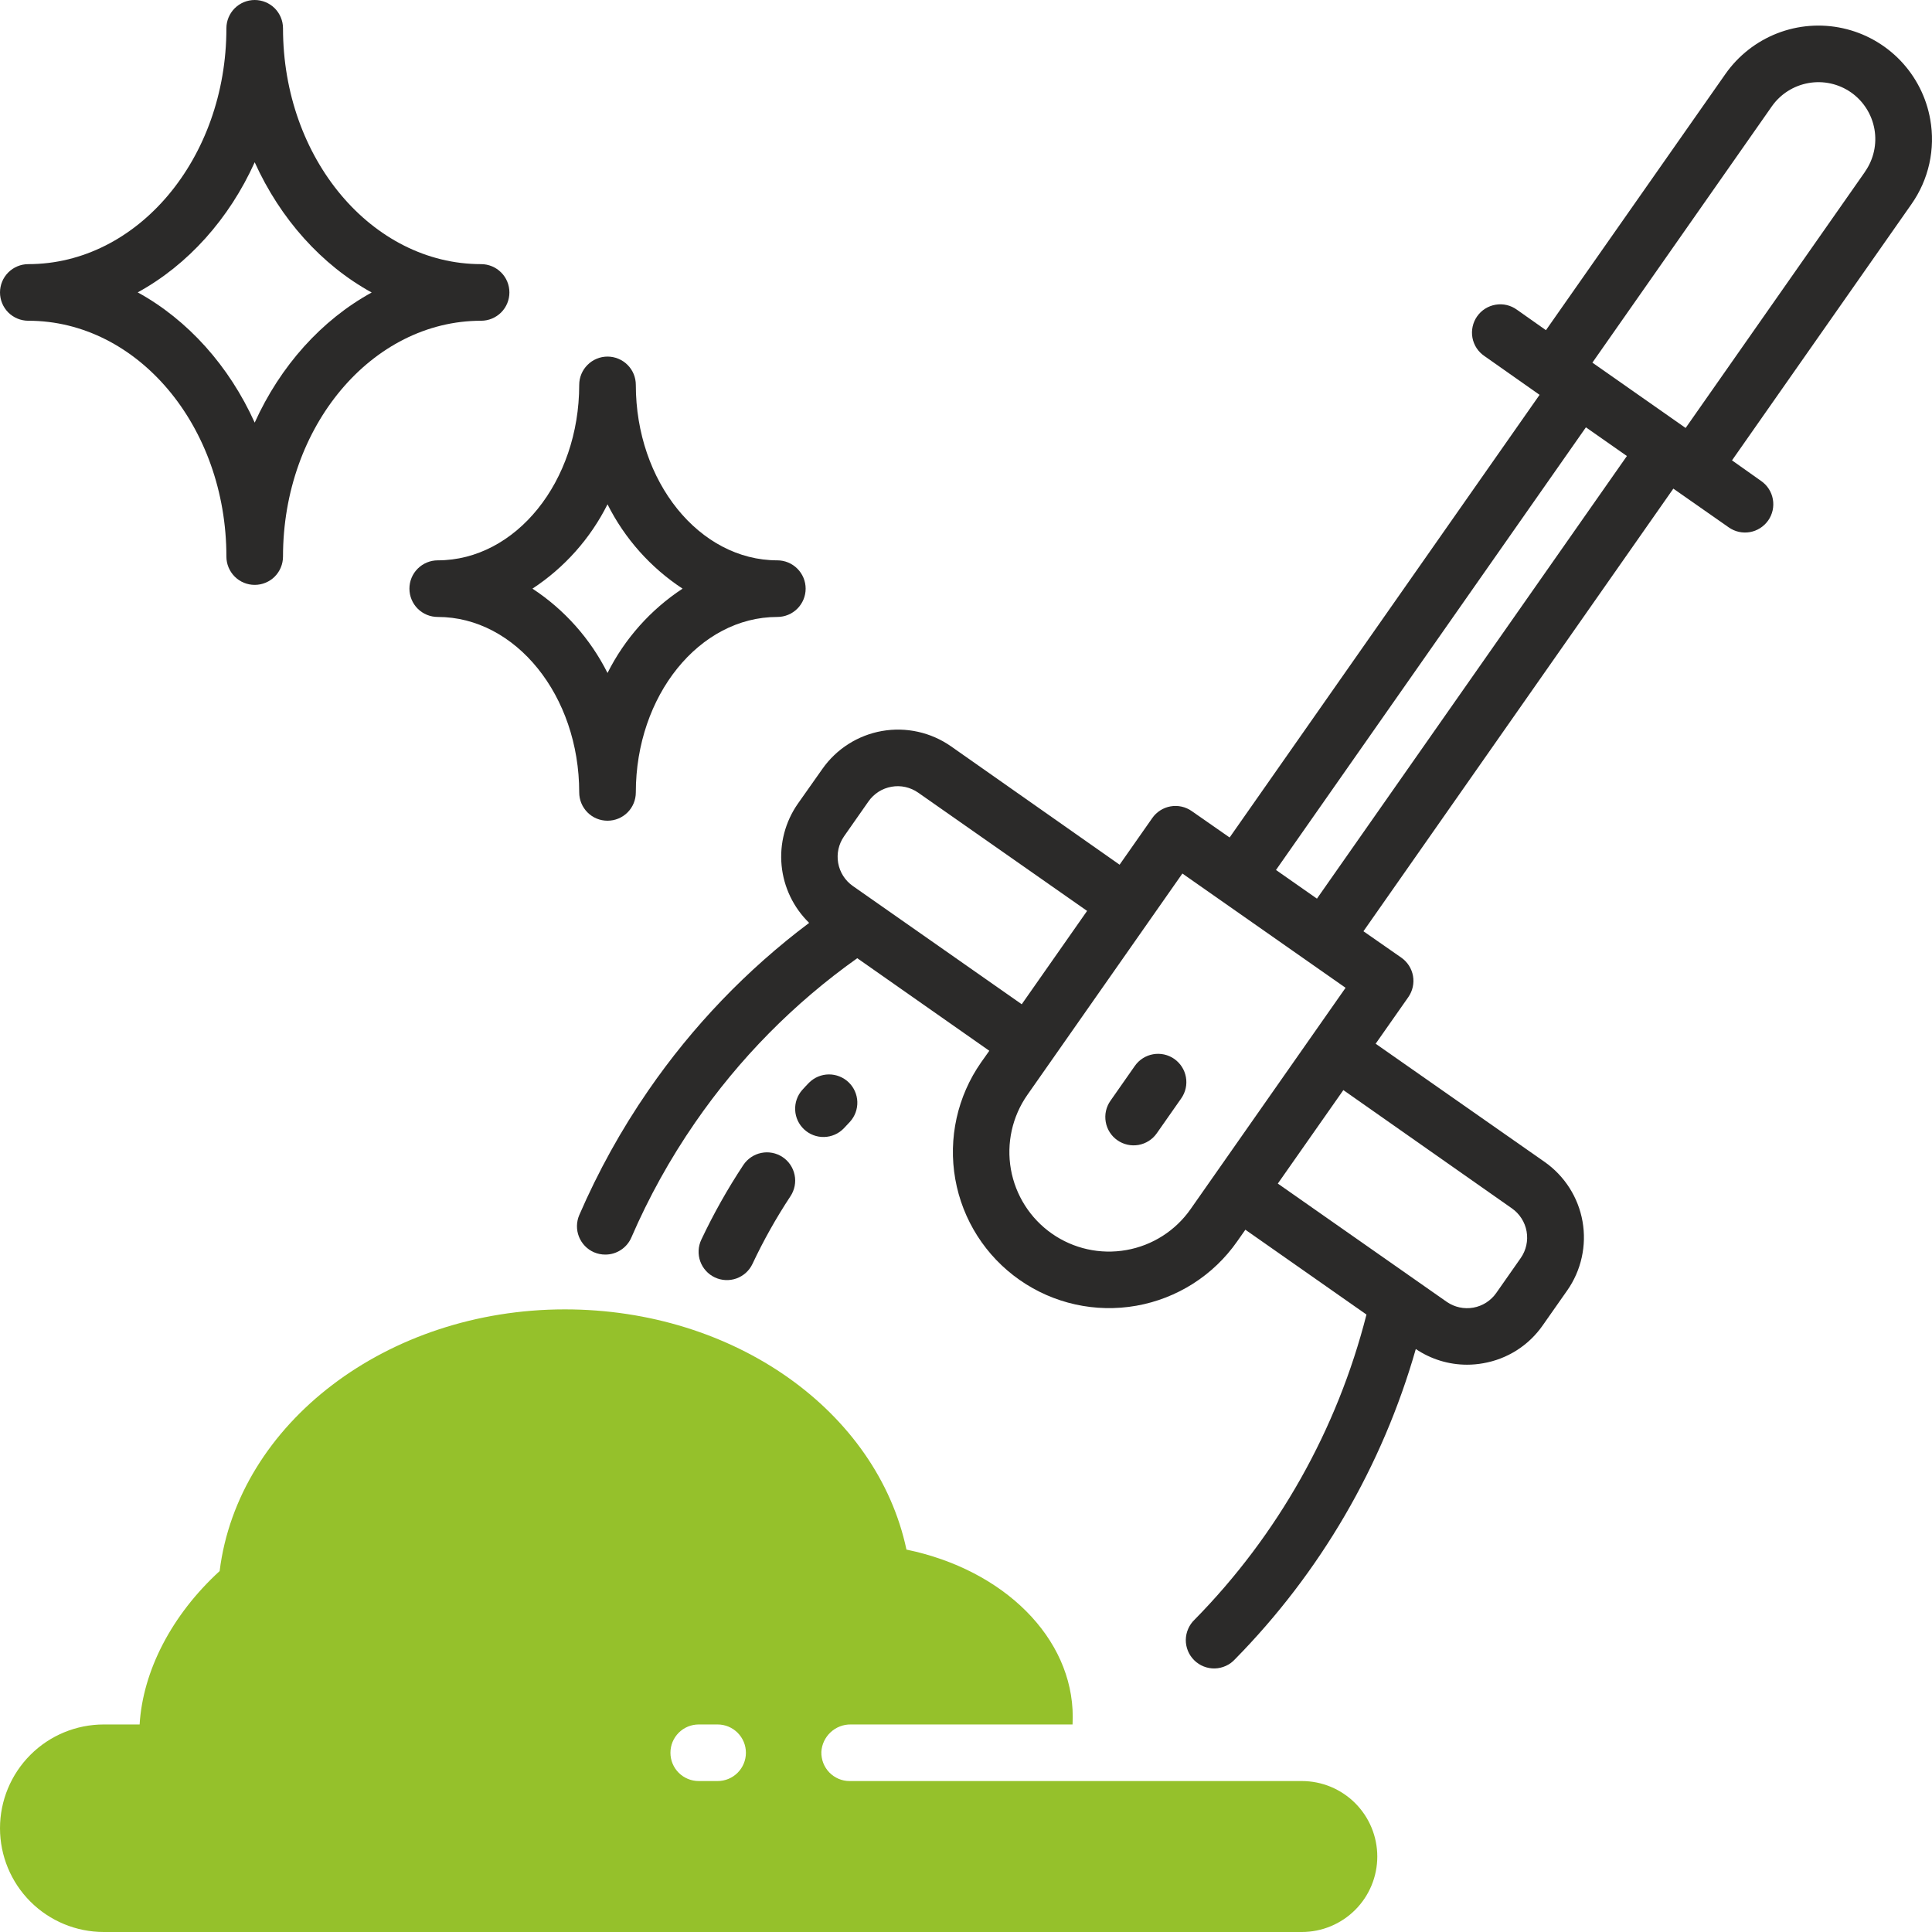
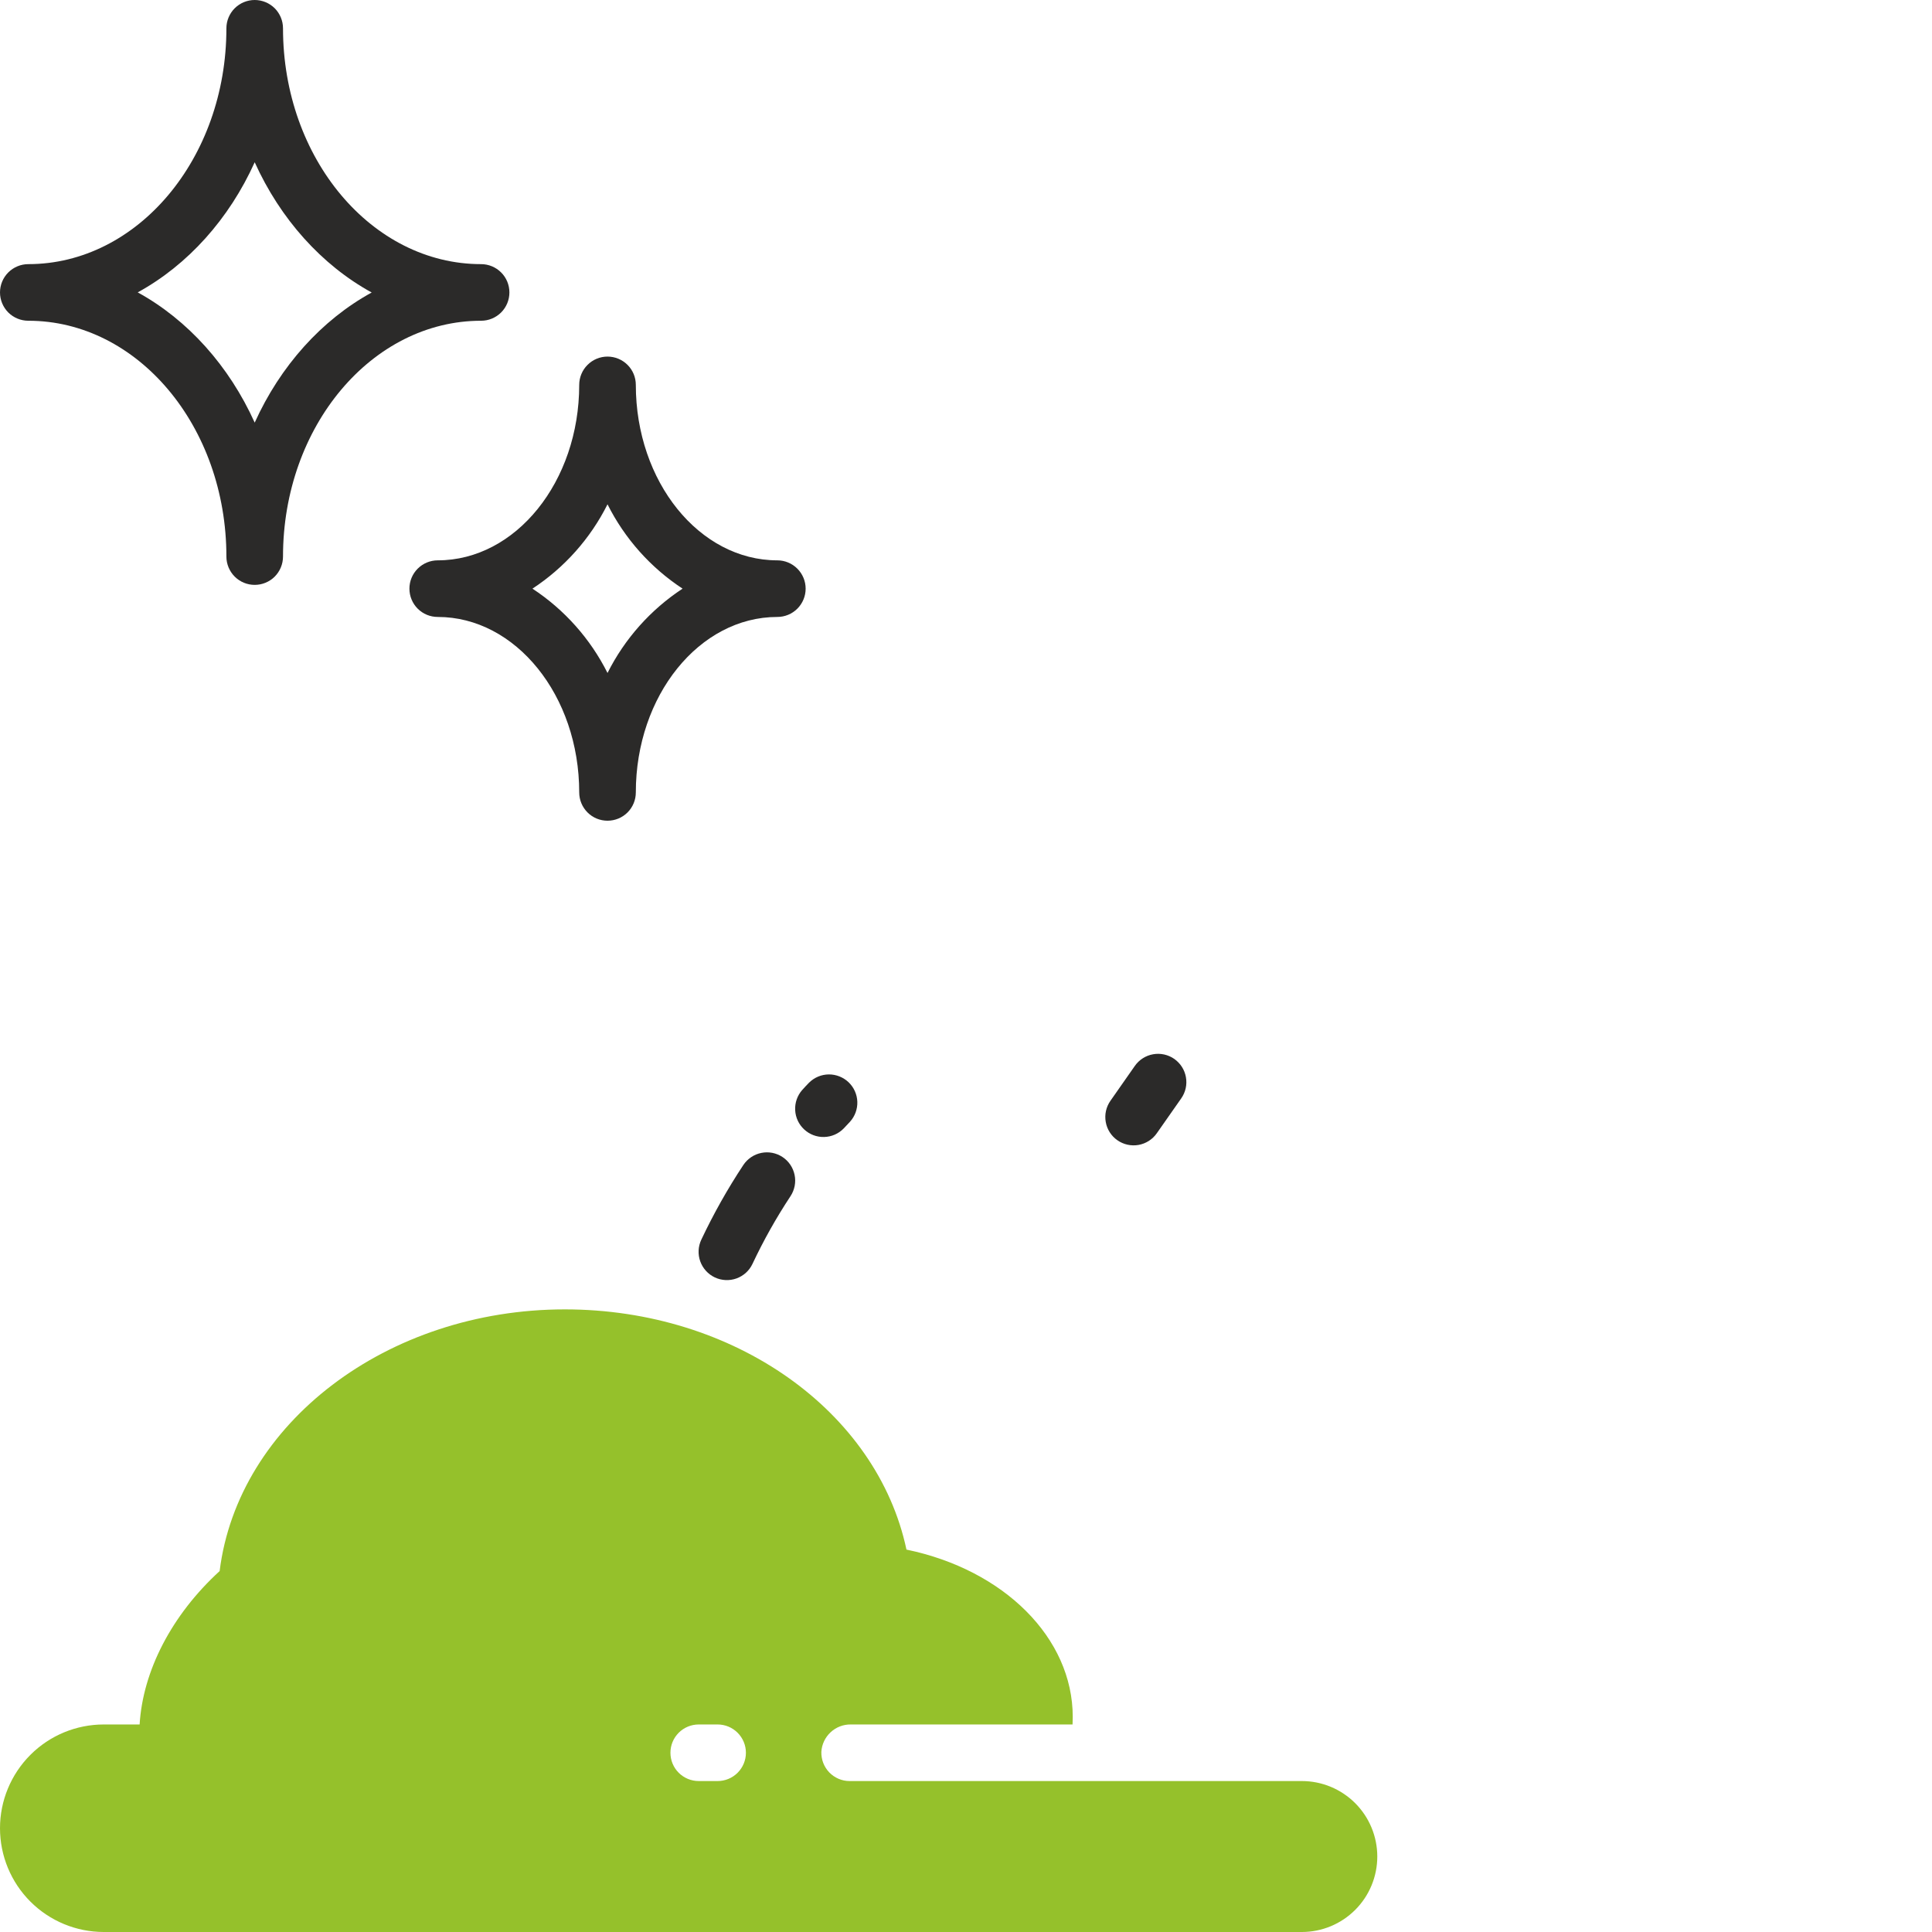
<svg xmlns="http://www.w3.org/2000/svg" width="60" height="60" viewBox="0 0 60 60" fill="none">
  <g clip-path="url(#clip0_209_1356)">
    <path d="M15.82 9.082C15.82 8.849 15.728 8.625 15.563 8.461C15.398 8.296 15.175 8.203 14.941 8.203C11.549 8.203 8.789 4.922 8.789 0.879C8.789 0.646 8.696 0.422 8.532 0.257C8.367 0.093 8.143 0 7.91 0C7.677 0 7.454 0.093 7.289 0.257C7.124 0.422 7.031 0.646 7.031 0.879C7.031 4.922 4.271 8.203 0.879 8.203C0.646 8.203 0.422 8.296 0.257 8.461C0.093 8.625 0 8.849 0 9.082C0 9.315 0.093 9.539 0.257 9.704C0.422 9.868 0.646 9.961 0.879 9.961C4.277 9.961 7.031 13.242 7.031 17.285C7.031 17.518 7.124 17.742 7.289 17.907C7.454 18.072 7.677 18.164 7.91 18.164C8.143 18.164 8.367 18.072 8.532 17.907C8.696 17.742 8.789 17.518 8.789 17.285C8.789 13.242 11.549 9.961 14.941 9.961C15.175 9.961 15.398 9.868 15.563 9.704C15.728 9.539 15.82 9.315 15.82 9.082ZM7.91 13.125C7.117 11.367 5.835 9.935 4.277 9.08C5.835 8.227 7.117 6.797 7.91 5.039C8.704 6.797 9.986 8.229 11.543 9.084C9.986 9.938 8.704 11.367 7.91 13.125Z" fill="#2B2A29" />
    <path d="M18.867 25.488C19.1 25.488 19.324 25.396 19.489 25.231C19.654 25.066 19.746 24.843 19.746 24.609C19.746 21.605 21.717 19.16 24.141 19.16C24.374 19.16 24.597 19.068 24.762 18.903C24.927 18.738 25.02 18.514 25.02 18.281C25.02 18.048 24.927 17.825 24.762 17.66C24.597 17.495 24.374 17.402 24.141 17.402C21.717 17.402 19.746 14.958 19.746 11.953C19.746 11.72 19.654 11.496 19.489 11.332C19.324 11.167 19.1 11.074 18.867 11.074C18.634 11.074 18.41 11.167 18.246 11.332C18.081 11.496 17.988 11.72 17.988 11.953C17.988 14.958 16.017 17.402 13.594 17.402C13.361 17.402 13.137 17.495 12.972 17.66C12.807 17.825 12.715 18.048 12.715 18.281C12.715 18.514 12.807 18.738 12.972 18.903C13.137 19.068 13.361 19.16 13.594 19.16C16.017 19.16 17.988 21.605 17.988 24.609C17.988 24.843 18.081 25.066 18.246 25.231C18.41 25.396 18.634 25.488 18.867 25.488ZM16.536 18.281C17.53 17.628 18.334 16.725 18.867 15.662C19.4 16.725 20.204 17.628 21.198 18.281C20.204 18.934 19.4 19.838 18.867 20.9C18.334 19.838 17.53 18.934 16.536 18.281Z" fill="#2B2A29" />
    <path d="M25.131 33.618C25.057 33.694 24.984 33.771 24.912 33.852C24.761 34.024 24.683 34.248 24.695 34.477C24.706 34.706 24.807 34.921 24.975 35.076C25.143 35.232 25.365 35.316 25.594 35.31C25.823 35.305 26.041 35.21 26.201 35.046L26.398 34.836C26.551 34.667 26.633 34.444 26.625 34.215C26.617 33.987 26.52 33.77 26.355 33.612C26.19 33.454 25.969 33.366 25.741 33.367C25.512 33.369 25.293 33.459 25.13 33.62L25.131 33.618Z" fill="#2B2A29" />
    <path d="M24.301 35.932C24.107 35.804 23.87 35.758 23.642 35.805C23.415 35.851 23.215 35.986 23.086 36.179C22.595 36.921 22.159 37.697 21.779 38.501C21.68 38.712 21.668 38.953 21.747 39.173C21.826 39.392 21.988 39.571 22.199 39.671C22.41 39.77 22.652 39.782 22.872 39.703C23.091 39.624 23.27 39.462 23.369 39.251C23.712 38.523 24.106 37.82 24.55 37.148C24.613 37.052 24.657 36.944 24.679 36.831C24.701 36.718 24.701 36.602 24.677 36.489C24.654 36.376 24.609 36.269 24.545 36.173C24.48 36.077 24.397 35.995 24.301 35.932Z" fill="#2B2A29" />
-     <path d="M59.945 3.707C59.824 3.02 59.501 2.385 59.019 1.881C58.536 1.378 57.915 1.028 57.234 0.878C56.553 0.727 55.843 0.782 55.193 1.035C54.543 1.289 53.983 1.729 53.583 2.3L48.011 10.254L47.11 9.619C47.015 9.55 46.908 9.501 46.795 9.474C46.681 9.447 46.563 9.443 46.448 9.463C46.333 9.482 46.223 9.524 46.124 9.586C46.025 9.648 45.94 9.729 45.873 9.825C45.806 9.92 45.759 10.028 45.734 10.143C45.709 10.257 45.707 10.374 45.728 10.489C45.749 10.604 45.793 10.713 45.857 10.811C45.921 10.909 46.004 10.992 46.101 11.058L47.813 12.262L38.187 26.009L37.009 25.188C36.915 25.122 36.808 25.075 36.695 25.05C36.582 25.025 36.466 25.023 36.352 25.043C36.238 25.063 36.13 25.105 36.032 25.168C35.935 25.23 35.851 25.31 35.785 25.405L34.77 26.854L29.532 23.176C28.909 22.741 28.139 22.57 27.39 22.702C26.642 22.834 25.977 23.257 25.54 23.879L24.777 24.961C24.388 25.519 24.209 26.198 24.273 26.875C24.338 27.553 24.641 28.186 25.129 28.661C23.193 30.115 21.506 31.873 20.133 33.867C19.294 35.083 18.577 36.379 17.99 37.734C17.898 37.949 17.894 38.191 17.98 38.407C18.066 38.624 18.234 38.798 18.448 38.891C18.559 38.938 18.679 38.963 18.799 38.962C18.971 38.963 19.139 38.912 19.282 38.818C19.426 38.724 19.539 38.59 19.607 38.433C20.148 37.182 20.81 35.988 21.584 34.867C22.952 32.882 24.657 31.153 26.623 29.758L30.724 32.633L30.469 32.993C29.732 34.047 29.443 35.352 29.667 36.619C29.891 37.886 30.609 39.012 31.664 39.749C32.718 40.487 34.022 40.775 35.289 40.551C36.556 40.327 37.683 39.609 38.42 38.555L38.676 38.19L42.437 40.825C41.527 44.399 39.686 47.668 37.101 50.298C37.015 50.379 36.947 50.477 36.9 50.585C36.852 50.693 36.828 50.81 36.826 50.928C36.825 51.045 36.848 51.163 36.893 51.272C36.938 51.381 37.004 51.479 37.089 51.562C37.172 51.645 37.272 51.71 37.382 51.753C37.492 51.797 37.609 51.818 37.727 51.815C37.845 51.812 37.961 51.785 38.069 51.736C38.176 51.688 38.272 51.618 38.352 51.531C41.001 48.839 42.932 45.526 43.969 41.895C44.439 42.212 44.992 42.382 45.559 42.382C45.728 42.382 45.896 42.367 46.062 42.337C46.433 42.273 46.787 42.136 47.105 41.934C47.422 41.732 47.696 41.469 47.911 41.16L48.672 40.075C48.888 39.767 49.041 39.419 49.122 39.051C49.204 38.684 49.212 38.304 49.147 37.934C49.082 37.563 48.944 37.209 48.742 36.892C48.54 36.575 48.277 36.3 47.969 36.084L42.722 32.414L43.737 30.966C43.87 30.774 43.923 30.538 43.882 30.308C43.841 30.079 43.711 29.875 43.52 29.741L42.343 28.921L51.967 15.175L53.689 16.379C53.88 16.513 54.116 16.565 54.345 16.525C54.459 16.505 54.568 16.462 54.665 16.4C54.762 16.338 54.846 16.258 54.913 16.163C54.979 16.069 55.026 15.962 55.051 15.849C55.076 15.736 55.078 15.62 55.058 15.506C55.038 15.393 54.996 15.284 54.934 15.187C54.872 15.089 54.791 15.005 54.696 14.939L53.789 14.297L59.362 6.34C59.628 5.961 59.817 5.534 59.917 5.082C60.017 4.63 60.027 4.162 59.945 3.707ZM26.485 27.515C26.244 27.346 26.081 27.089 26.03 26.8C25.979 26.511 26.045 26.213 26.213 25.972L26.972 24.888C27.055 24.769 27.162 24.668 27.284 24.589C27.407 24.511 27.544 24.458 27.687 24.433C27.83 24.407 27.977 24.41 28.119 24.442C28.261 24.474 28.395 24.533 28.514 24.616L33.761 28.289L31.731 31.188L26.485 27.515ZM36.975 37.55C36.505 38.222 35.786 38.68 34.978 38.822C34.17 38.965 33.338 38.781 32.666 38.31C31.994 37.839 31.537 37.121 31.394 36.313C31.252 35.505 31.436 34.673 31.907 34.001L36.72 27.128L41.788 30.677L36.975 37.55ZM46.955 37.528C47.195 37.697 47.359 37.954 47.41 38.243C47.461 38.532 47.395 38.83 47.227 39.07L46.468 40.154C46.3 40.394 46.044 40.558 45.756 40.61C45.468 40.661 45.171 40.597 44.93 40.43L39.684 36.757L41.719 33.854L46.955 37.528ZM40.899 27.908L39.627 27.018L49.252 13.271L50.525 14.162L40.899 27.908ZM57.921 5.333L52.349 13.291L49.453 11.262L55.025 3.304C55.294 2.921 55.704 2.66 56.166 2.579C56.627 2.497 57.101 2.602 57.486 2.87C57.869 3.139 58.13 3.549 58.212 4.01C58.294 4.472 58.189 4.947 57.92 5.331L57.921 5.333Z" fill="#2B2A29" />
    <path d="M36.469 32.886C36.278 32.753 36.042 32.7 35.812 32.741C35.583 32.781 35.378 32.911 35.244 33.102L34.485 34.187C34.351 34.378 34.299 34.614 34.34 34.844C34.38 35.074 34.51 35.278 34.701 35.411C34.892 35.545 35.128 35.597 35.358 35.557C35.587 35.516 35.792 35.386 35.925 35.195L36.685 34.11C36.751 34.015 36.798 33.909 36.823 33.796C36.848 33.684 36.85 33.567 36.83 33.453C36.81 33.34 36.768 33.231 36.706 33.134C36.644 33.037 36.563 32.953 36.469 32.886Z" fill="#2B2A29" />
    <path d="M40.43 55.312H26.387C26.269 55.313 26.153 55.289 26.044 55.243C25.936 55.197 25.838 55.13 25.756 55.046C25.674 54.961 25.61 54.861 25.567 54.751C25.525 54.642 25.505 54.524 25.508 54.407C25.521 54.174 25.624 53.956 25.795 53.797C25.965 53.638 26.191 53.551 26.423 53.555H33.309C33.309 53.475 33.315 53.397 33.315 53.32C33.315 50.866 31.18 48.75 28.151 48.124C27.237 43.828 22.806 40.664 17.542 40.664C12.019 40.664 7.391 44.204 6.821 48.791C5.33 50.156 4.436 51.892 4.336 53.555H3.223C2.368 53.555 1.548 53.894 0.944 54.499C0.34 55.103 0 55.923 0 56.777C0 57.632 0.34 58.452 0.944 59.056C1.548 59.66 2.368 60 3.223 60H40.43C41.051 60 41.647 59.753 42.087 59.313C42.526 58.874 42.773 58.278 42.773 57.656C42.773 57.035 42.526 56.438 42.087 55.999C41.647 55.559 41.051 55.312 40.43 55.312ZM22.285 55.312H21.7C21.466 55.312 21.243 55.22 21.078 55.055C20.913 54.89 20.821 54.667 20.821 54.434C20.821 54.2 20.913 53.977 21.078 53.812C21.243 53.647 21.466 53.555 21.7 53.555H22.285C22.519 53.555 22.742 53.647 22.907 53.812C23.072 53.977 23.165 54.2 23.165 54.434C23.165 54.667 23.072 54.89 22.907 55.055C22.742 55.22 22.519 55.312 22.285 55.312Z" fill="#95C12B" />
  </g>
  <defs>
    <clipPath id="clip0_209_1356">
      <rect width="60" height="60" fill="white" />
    </clipPath>
  </defs>
</svg>